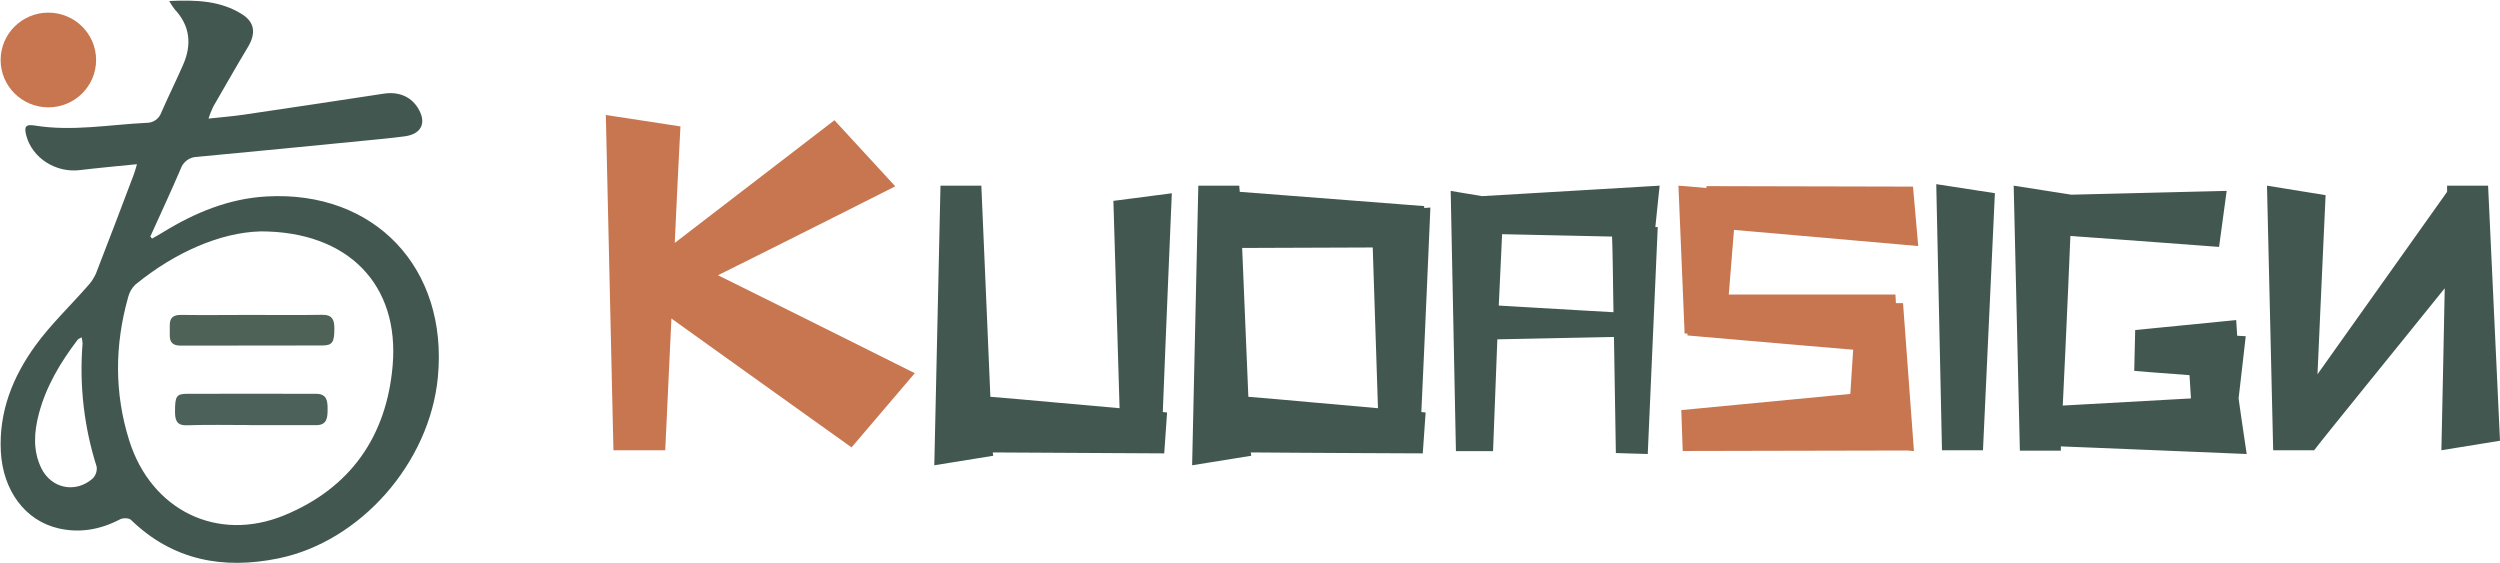
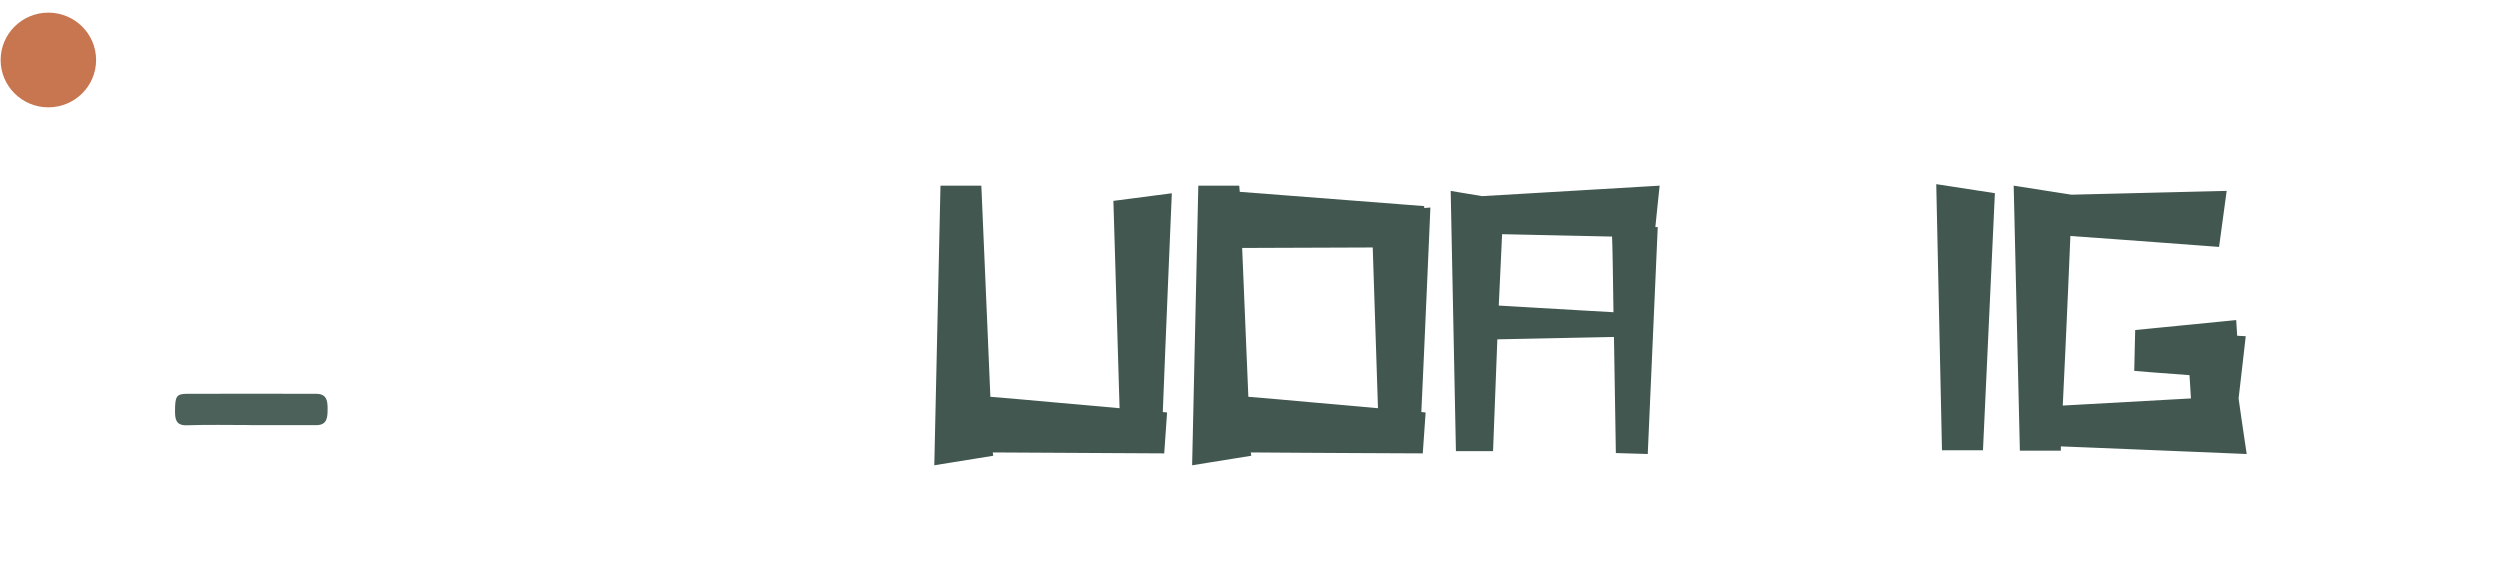
<svg xmlns="http://www.w3.org/2000/svg" width="3326" height="749" xml:space="preserve" overflow="hidden">
  <g transform="translate(-164 -1374)">
-     <path d="M346.213 1592.44C319.439 1595.19 294.81 1597.3 270.251 1600.31 238.331 1604.21 206.98 1584.35 199.01 1554.49 195.793 1542.47 197.973 1539.03 210.162 1541 260.207 1549.12 309.501 1539.78 359.153 1537.42 367.829 1537.5 375.605 1532.08 378.527 1523.9 387.929 1502.22 398.581 1480.98 407.911 1459.51 419.35 1432.9 416.812 1408.07 396.293 1386.29 393.648 1382.82 391.259 1379.16 389.144 1375.34 424.89 1373.73 457.598 1374.77 486.446 1393.23 503.247 1403.96 504.319 1418.91 494.096 1436.15 478.26 1462.52 463.032 1489.27 447.625 1516 445.205 1521.12 443.103 1526.39 441.334 1531.77 458.457 1529.91 472.863 1528.8 487.125 1526.73 549.542 1517.55 611.924 1508.19 674.295 1498.65 693.598 1495.68 709.862 1501.87 719.589 1517.03 732.161 1536.64 725.3 1552.34 702.349 1555.38 685.63 1557.63 668.791 1559.17 651.985 1560.82 576.923 1568.19 501.638 1575.63 426.428 1582.67 416.499 1582.77 407.702 1589.1 404.443 1598.48 391.503 1628.78 377.526 1658.65 363.978 1688.7L366.338 1691.38C371.307 1688.52 376.312 1685.81 381.209 1682.79 423.496 1656.79 468.68 1638.15 518.582 1635.36 662.712 1627.21 760.584 1731.09 746.503 1876.18 735.494 1989.82 643.691 2094.81 533.703 2117.03 460.852 2131.76 393.898 2119.67 338.241 2065.62 335.524 2063.01 327.518 2062.91 323.693 2064.91 297.812 2078.5 270.502 2083.43 242.262 2077.03 197.222 2066.87 167.839 2026.28 165.122 1974.87 162.334 1921.68 181.029 1875.18 211.163 1833.68 231.431 1805.75 256.883 1781.56 279.761 1755.49 284.639 1750.42 288.626 1744.57 291.556 1738.17 308.751 1694.1 325.444 1649.82 342.209 1605.57 343.568 1602.17 344.426 1598.34 346.213 1592.44ZM510.074 1681.87C457.777 1683.34 397.473 1709.02 344.175 1752.58 339.386 1757.17 336.011 1763.03 334.452 1769.47 316.579 1833 316.043 1896.67 335.847 1959.81 364.944 2052.63 452.916 2096.42 542.497 2059.44 630.044 2023.31 678.334 1954.77 686.411 1860.12 695.531 1753.13 627.677 1681.58 510.074 1681.83ZM272.611 1822.73C270.002 1824.31 268.215 1824.81 267.284 1826.02 244.372 1856.14 225.248 1888.05 215.596 1924.86 209.341 1948.9 207.553 1973.55 218.991 1996.9 232.253 2024.06 264.676 2030.67 287.303 2010.6 291.418 2006.48 293.375 2000.67 292.593 1994.9 275.793 1942.04 269.419 1886.41 273.826 1831.1 273.702 1828.27 273.294 1825.46 272.611 1822.7Z" fill="#41574F" fill-rule="evenodd" />
-     <path d="M499.357 1792.99C530.389 1792.99 561.459 1793.35 592.455 1792.82 606.017 1792.57 608.912 1799.51 608.847 1810.83 608.847 1829.09 606.343 1833.58 592.986 1833.61 530.032 1833.86 467.076 1833.61 404.156 1833.81 393.836 1833.81 389.55 1829.29 389.872 1819.52 389.872 1815.6 389.872 1811.64 389.872 1807.71 389.479 1797.37 393.871 1792.79 404.905 1792.96 436.366 1793.41 467.862 1792.96 499.322 1792.96Z" fill="#4E6258" fill-rule="evenodd" />
    <path d="M496.702 1939.49C468.693 1939.49 440.683 1938.85 412.71 1939.79 398.419 1940.26 396.848 1932.3 396.848 1921.13 396.848 1901.41 398.669 1897.99 412.566 1897.91 469.907 1897.69 527.212 1897.91 584.552 1897.91 598.664 1897.91 599.879 1907.09 599.847 1917.94 599.803 1928.8 599.662 1939.64 584.693 1939.64L496.702 1939.64Z" fill="#4C6159" fill-rule="evenodd" />
    <path d="M291.847 1453.81C291.847 1488.61 263.418 1516.81 228.347 1516.81 193.277 1516.81 164.848 1488.61 164.848 1453.81 164.848 1419.02 193.277 1390.81 228.347 1390.81 263.418 1390.81 291.847 1419.02 291.847 1453.81Z" fill="#C77650" fill-rule="evenodd" />
-     <path d="M970 1527C970.517 1527.08 975.687 1527.87 985.511 1529.37 995.335 1530.87 1006.71 1532.61 1019.64 1534.59 1032.56 1536.57 1043.94 1538.31 1053.76 1539.81 1063.58 1541.31 1068.76 1542.1 1069.27 1542.18 1069.25 1542.54 1068.87 1549.7 1068.15 1563.67 1067.42 1577.64 1066.49 1596.28 1065.34 1619.6 1064.19 1642.91 1062.97 1668.77 1061.68 1697.18 1062.25 1696.74 1069.62 1691.08 1083.78 1680.2 1097.94 1669.32 1115.51 1655.83 1136.47 1639.72 1157.43 1623.62 1178.39 1607.52 1199.36 1591.41 1220.32 1575.31 1237.88 1561.81 1252.04 1550.93 1266.21 1540.05 1273.57 1534.39 1274.14 1533.96 1274.56 1534.42 1278.78 1539 1286.79 1547.7 1294.8 1556.4 1304.07 1566.48 1314.61 1577.93 1325.15 1589.38 1334.42 1599.45 1342.43 1608.15 1350.44 1616.86 1354.65 1621.44 1355.08 1621.89 1354.57 1622.15 1346.65 1626.15 1331.29 1633.88 1315.94 1641.62 1296.18 1651.57 1272.01 1663.73 1247.83 1675.88 1222.26 1688.72 1195.29 1702.23 1168.32 1715.74 1142.96 1728.39 1119.22 1740.19 1144.17 1752.52 1171.5 1766.07 1201.21 1780.84 1230.92 1795.61 1259.39 1809.8 1286.63 1823.38 1313.87 1836.97 1336.25 1848.15 1353.79 1856.91 1371.33 1865.68 1380.4 1870.21 1381 1870.52 1380.56 1871.03 1376.18 1876.17 1367.86 1885.94 1359.54 1895.7 1349.9 1907.01 1338.95 1919.86 1328 1932.71 1318.37 1944.02 1310.04 1953.78 1301.72 1963.55 1297.34 1968.69 1296.9 1969.2 1296.23 1968.73 1287.22 1962.29 1269.86 1949.89 1252.5 1937.49 1230.83 1922 1204.82 1903.41 1178.82 1884.82 1152.52 1866.01 1125.91 1846.97 1099.31 1827.93 1076.42 1811.53 1057.26 1797.76 1055.76 1829.2 1054.4 1858.12 1053.16 1884.53 1051.92 1910.93 1050.93 1932.16 1050.19 1948.23 1049.44 1964.3 1049.06 1972.56 1049.04 1973 1048.19 1973 1042.23 1973 1031.17 1973 1020.11 1973 1009.05 1973 997.986 1973 986.924 1973 980.968 1973 980.117 1973 980.101 1972.31 979.852 1961.3 979.367 1939.96 978.884 1918.63 978.259 1891.1 977.494 1857.37 976.729 1823.65 975.917 1787.86 975.059 1750 974.2 1712.15 973.388 1676.35 972.623 1642.63 971.858 1608.9 971.233 1581.37 970.749 1560.04 970.266 1538.7 970.016 1527.69 970 1527Z" fill="#C77650" fill-rule="evenodd" />
    <path d="M2740 1619C2740.96 1619.15 2747.7 1620.19 2760.22 1622.11 2772.74 1624.04 2785.26 1625.97 2797.78 1627.9 2810.3 1629.82 2817.04 1630.86 2818 1631.01 2817.96 1631.92 2817.41 1643.78 2816.35 1666.58 2815.29 1689.38 2813.98 1717.65 2812.42 1751.39 2810.86 1785.13 2809.29 1818.88 2807.73 1852.62 2806.16 1886.36 2804.85 1914.63 2803.8 1937.43 2802.74 1960.23 2802.19 1972.09 2802.15 1973 2801.47 1973 2796.76 1973 2788.01 1973 2779.25 1973 2770.5 1973 2761.75 1973 2753 1973 2748.28 1973 2747.61 1973 2747.59 1972.06 2747.33 1959.78 2746.82 1936.18 2746.31 1912.58 2745.68 1883.32 2744.93 1848.39 2744.18 1813.46 2743.43 1778.54 2742.68 1743.61 2741.93 1708.68 2741.3 1679.42 2740.79 1655.82 2740.28 1632.22 2740.02 1619.94 2740 1619Z" fill="#41574F" fill-rule="evenodd" />
    <path d="M1415.22 1621C1415.89 1621 1420.58 1621 1429.31 1621 1438.03 1621 1446.75 1621 1455.48 1621 1464.2 1621 1468.9 1621 1469.57 1621 1469.6 1621.64 1470.01 1631.32 1470.82 1650.03 1471.63 1668.75 1472.66 1692.68 1473.91 1721.83 1475.17 1750.98 1476.47 1781.51 1477.83 1813.44 1479.19 1845.36 1480.44 1874.85 1481.58 1901.9 1506.24 1903.91 1534.33 1906.37 1565.87 1909.25 1597.4 1912.14 1626.61 1914.75 1653.48 1917.08 1653.46 1916.35 1653.17 1906.78 1652.63 1888.39 1652.08 1870.01 1651.4 1847.2 1650.59 1819.99 1649.78 1792.77 1648.97 1765.56 1648.16 1738.34 1647.35 1711.12 1646.67 1688.32 1646.12 1669.93 1645.57 1651.54 1645.29 1641.98 1645.26 1641.24 1646.22 1641.12 1652.94 1640.25 1665.42 1638.62 1677.89 1637 1690.37 1635.37 1702.85 1633.75 1715.32 1632.12 1722.04 1631.25 1723 1631.12 1722.96 1631.99 1722.48 1643.23 1721.57 1664.85 1720.65 1686.47 1719.52 1713.3 1718.18 1745.32 1716.84 1777.34 1715.51 1809.38 1714.2 1841.44 1712.89 1873.5 1711.82 1900.4 1710.99 1922.14 1714.78 1922.67 1716.68 1922.88 1716.68 1922.78 1716.63 1923.45 1716.31 1928.15 1715.7 1936.88 1715.09 1945.61 1714.48 1954.35 1713.87 1963.08 1713.26 1971.81 1712.93 1976.51 1712.89 1977.18 1712.28 1977.18 1704.37 1977.14 1689.16 1977.05 1673.95 1976.97 1655.09 1976.86 1632.58 1976.74 1610.07 1976.61 1587.56 1976.49 1565.05 1976.36 1542.53 1976.24 1523.67 1976.13 1508.46 1976.05 1493.25 1975.97 1485.34 1975.92 1484.74 1975.92 1484.76 1976.1 1484.87 1976.84 1485.05 1978.13 1485.24 1979.42 1485.34 1980.16 1485.37 1980.35 1484.4 1980.5 1477.63 1981.6 1465.05 1983.63 1452.47 1985.66 1439.9 1987.69 1427.32 1989.72 1414.74 1991.75 1407.97 1992.84 1407 1993 1407.02 1992.01 1407.31 1979.11 1407.85 1954.31 1408.4 1929.51 1409.08 1898.76 1409.89 1862.06 1410.7 1825.35 1411.51 1788.65 1412.32 1751.94 1413.13 1715.24 1413.81 1684.49 1414.36 1659.69 1414.91 1634.89 1415.19 1621.99 1415.22 1621Z" fill="#41574F" fill-rule="evenodd" />
    <path d="M1758.24 1621C1758.91 1621 1763.63 1621 1772.38 1621 1781.13 1621 1789.88 1621 1798.63 1621 1807.38 1621 1812.09 1621 1812.77 1621 1812.75 1621.03 1812.78 1621.76 1812.85 1623.21 1812.91 1624.66 1813.1 1626.67 1813.4 1629.22 1832.64 1630.7 1855.85 1632.49 1883.03 1634.59 1910.21 1636.69 1937.16 1638.78 1963.9 1640.85 1990.63 1642.92 2012.95 1644.65 2030.85 1646.04 2048.76 1647.43 2058.06 1648.15 2058.76 1648.2 2058.76 1648.31 2058.76 1648.73 2058.76 1649.47 2058.76 1650.21 2058.76 1650.63 2058.76 1650.73 2059.1 1650.71 2060.48 1650.6 2062.88 1650.42 2065.28 1650.23 2066.66 1650.13 2067 1650.1 2066.97 1650.89 2066.52 1661.29 2065.65 1681.31 2064.79 1701.33 2063.7 1726.22 2062.4 1755.99 2061.1 1785.76 2059.78 1815.68 2058.44 1845.74 2057.1 1875.8 2055.94 1901.27 2054.95 1922.14 2058.76 1922.67 2060.66 1922.88 2060.66 1922.78 2060.61 1923.45 2060.28 1928.15 2059.67 1936.88 2059.06 1945.61 2058.45 1954.35 2057.84 1963.08 2057.23 1971.81 2056.9 1976.51 2056.86 1977.18 2056.28 1977.18 2048.04 1977.15 2032.15 1977.07 2016.26 1977 1996.17 1976.91 1971.9 1976.79 1947.63 1976.67 1922.63 1976.53 1896.91 1976.38 1871.19 1976.23 1848.21 1976.08 1827.98 1975.92 1828.29 1977.21 1828.47 1978.26 1828.54 1979.08 1828.6 1979.9 1828.63 1980.32 1828.62 1980.35 1827.65 1980.5 1820.85 1981.6 1808.23 1983.63 1795.62 1985.66 1783 1987.69 1770.38 1989.72 1757.76 1991.75 1750.97 1992.84 1750 1993 1750.02 1992.01 1750.31 1979.11 1750.86 1954.31 1751.41 1929.51 1752.09 1898.76 1752.9 1862.06 1753.71 1825.35 1754.53 1788.65 1755.34 1751.94 1756.15 1715.24 1756.84 1684.49 1757.38 1659.69 1757.93 1634.89 1758.22 1621.99 1758.24 1621ZM1990.29 1703.24C1989.38 1703.25 1980.33 1703.28 1963.14 1703.34 1945.95 1703.41 1926.05 1703.48 1903.43 1703.56 1880.81 1703.64 1860.9 1703.72 1843.71 1703.78 1826.52 1703.84 1817.47 1703.87 1816.57 1703.88 1817.86 1734.47 1819.24 1767.55 1820.69 1803.13 1822.14 1838.7 1823.52 1871.62 1824.81 1901.9 1849.51 1903.91 1877.62 1906.37 1909.13 1909.25 1940.65 1912.14 1970.02 1914.75 1997.26 1917.08 1997.24 1916.51 1997 1909.1 1996.53 1894.84 1996.07 1880.59 1995.49 1862.91 1994.81 1841.81 1994.12 1820.71 1993.43 1799.61 1992.74 1778.52 1992.05 1757.42 1991.48 1739.74 1991.01 1725.48 1990.55 1711.23 1990.3 1703.82 1990.29 1703.24Z" fill="#41574F" fill-rule="evenodd" />
    <path d="M2372 1621C2371.96 1621.32 2371.61 1624.62 2370.94 1630.92 2370.28 1637.21 2369.5 1644.6 2368.62 1653.07 2367.74 1661.55 2366.97 1669.21 2366.3 1676.07 2368.31 1676.07 2369.36 1676.07 2369.47 1676.07 2369.43 1676.87 2368.97 1687.34 2368.08 1707.47 2367.2 1727.6 2366.1 1752.56 2364.79 1782.35 2363.47 1812.14 2362.16 1841.93 2360.85 1871.72 2359.54 1901.51 2358.44 1926.47 2357.55 1946.6 2356.67 1966.73 2356.2 1977.19 2356.17 1978 2355.65 1977.98 2351.98 1977.88 2345.17 1977.67 2338.36 1977.47 2331.55 1977.27 2324.74 1977.06 2317.93 1976.86 2314.26 1976.75 2313.74 1976.73 2313.73 1976.23 2313.61 1968.51 2313.36 1953.57 2313.12 1938.63 2312.81 1919.47 2312.43 1896.09 2312.04 1872.71 2311.64 1848.11 2311.21 1822.29 2310.4 1822.3 2302.32 1822.47 2286.97 1822.78 2271.61 1823.09 2253.83 1823.46 2233.63 1823.87 2213.43 1824.28 2195.65 1824.64 2180.3 1824.96 2164.95 1825.27 2156.87 1825.44 2156.06 1825.45 2156.03 1826.23 2155.73 1833.97 2155.17 1848.69 2154.6 1863.41 2153.95 1880.46 2153.21 1899.83 2152.47 1919.2 2151.81 1936.24 2151.25 1950.96 2150.69 1965.68 2150.39 1973.43 2150.36 1974.2 2149.75 1974.2 2145.48 1974.2 2137.55 1974.2 2129.63 1974.2 2121.7 1974.2 2113.77 1974.2 2105.84 1974.2 2101.58 1974.2 2100.97 1974.2 2100.95 1973.28 2100.71 1961.28 2100.24 1938.19 2099.78 1915.11 2099.2 1886.49 2098.51 1852.33 2097.83 1818.16 2097.14 1784 2096.45 1749.84 2095.76 1715.68 2095.19 1687.05 2094.72 1663.97 2094.26 1640.89 2094.02 1628.89 2094 1627.96 2094.51 1628.06 2099.03 1628.82 2107.54 1630.26 2116.05 1631.69 2125.47 1633.25 2135.79 1634.93 2152.82 1633.93 2174.3 1632.67 2200.22 1631.15 2226.14 1629.62 2252.19 1628.08 2278.36 1626.54 2304.53 1624.99 2326.5 1623.69 2344.27 1622.64 2362.03 1621.59 2371.28 1621.04 2372 1621ZM2162.39 1685.56C2162.37 1686.06 2162.14 1691 2161.7 1700.4 2161.26 1709.8 2160.75 1720.67 2160.18 1733.04 2159.6 1745.4 2159.09 1756.28 2158.65 1765.68 2158.21 1775.07 2157.98 1780.02 2157.96 1780.51 2172.77 1781.39 2190.51 1782.44 2211.18 1783.65 2231.85 1784.86 2251.46 1786 2270.02 1787.07 2288.58 1788.15 2302.1 1788.91 2310.57 1789.37 2310.26 1765.48 2309.94 1744.43 2309.62 1726.23 2309.31 1708.03 2308.99 1695.53 2308.67 1688.73 2307.91 1688.71 2300.29 1688.55 2285.82 1688.23 2271.34 1687.92 2254.58 1687.56 2235.53 1687.15 2216.49 1686.73 2199.72 1686.37 2185.25 1686.06 2170.77 1685.75 2163.15 1685.58 2162.39 1685.56Z" fill="#41574F" fill-rule="evenodd" />
-     <path d="M2397 1621C2397.37 1621.01 2401.21 1621.3 2408.53 1621.87 2415.85 1622.44 2424.43 1623.2 2434.27 1624.16 2434.27 1623.5 2434.27 1622.92 2434.27 1622.42 2434.27 1621.92 2434.27 1621.66 2434.27 1621.63 2435 1621.63 2444.53 1621.66 2462.85 1621.7 2481.17 1621.74 2503.88 1621.79 2530.99 1621.86 2558.1 1621.92 2585.22 1621.98 2612.33 1622.04 2639.44 1622.1 2662.16 1622.16 2680.47 1622.2 2698.79 1622.24 2708.32 1622.26 2709.05 1622.27 2709.14 1623.24 2709.74 1630.08 2710.85 1642.77 2711.97 1655.46 2713.08 1668.15 2714.2 1680.84 2715.31 1693.53 2715.91 1700.37 2716 1701.34 2715.35 1701.28 2706.85 1700.54 2690.51 1699.1 2674.17 1697.67 2653.91 1695.89 2629.73 1693.77 2605.54 1691.65 2581.36 1689.53 2557.18 1687.4 2533 1685.28 2512.74 1683.5 2496.4 1682.07 2480.06 1680.64 2471.56 1679.89 2470.91 1679.83 2470.87 1680.28 2470.51 1684.76 2469.82 1693.28 2469.13 1701.79 2468.34 1711.65 2467.43 1722.85 2466.53 1734.05 2465.73 1743.91 2465.04 1752.43 2464.36 1760.94 2463.99 1765.42 2463.96 1765.87 2464.55 1765.87 2472.24 1765.87 2487.02 1765.87 2501.8 1765.87 2520.13 1765.87 2542 1765.87 2563.88 1765.87 2585.76 1765.87 2607.63 1765.87 2629.51 1765.87 2647.84 1765.87 2662.62 1765.87 2677.4 1765.87 2685.09 1765.87 2685.68 1765.87 2685.71 1766.34 2685.81 1768.24 2685.99 1771.56 2686.18 1774.88 2686.28 1776.78 2686.31 1777.26 2686.71 1777.26 2688.28 1777.26 2691.05 1777.26 2693.81 1777.26 2695.39 1777.26 2695.79 1777.26 2695.86 1778.28 2696.62 1788.53 2698.06 1808 2699.49 1827.47 2701.16 1850.01 2703.05 1875.63 2704.94 1901.24 2706.61 1923.79 2708.04 1943.26 2709.48 1962.73 2710.24 1972.97 2710.31 1974 2710.29 1974.01 2709.55 1973.98 2708.1 1973.92 2706.66 1973.85 2704.66 1973.67 2702.1 1973.36 2697.71 1973.37 2684.99 1973.39 2663.93 1973.43 2642.87 1973.47 2617.82 1973.52 2588.79 1973.59 2559.76 1973.65 2531.1 1973.71 2502.8 1973.77 2474.51 1973.84 2450.93 1973.89 2432.07 1973.93 2413.2 1973.97 2403.41 1974 2402.69 1974 2402.66 1973.33 2402.5 1968.62 2402.19 1959.89 2401.89 1951.16 2401.59 1942.43 2401.28 1933.7 2400.98 1924.97 2400.81 1920.26 2400.79 1919.59 2401.39 1919.54 2409.19 1918.79 2424.18 1917.36 2439.17 1915.92 2457.76 1914.14 2479.95 1912.02 2502.14 1909.9 2524.32 1907.78 2546.51 1905.66 2568.7 1903.53 2587.29 1901.75 2602.28 1900.32 2617.27 1898.89 2625.07 1898.14 2625.67 1898.08 2626.3 1888.52 2626.93 1878.71 2627.56 1868.67 2628.2 1858.62 2628.83 1848.82 2629.46 1839.25 2608.12 1837.47 2584.91 1835.5 2559.84 1833.35 2534.76 1831.2 2510.8 1829.13 2487.96 1827.15 2465.12 1825.17 2446.37 1823.54 2431.72 1822.26 2417.07 1820.98 2409.5 1820.32 2409 1820.27 2409 1820.17 2409 1819.75 2409 1819.01 2409 1818.27 2409 1817.85 2409 1817.74 2408.84 1817.74 2408.21 1817.74 2407.11 1817.74 2406 1817.74 2405.37 1817.74 2405.21 1817.74 2405.17 1816.72 2404.74 1806.47 2403.93 1787 2403.12 1767.53 2402.18 1744.99 2401.11 1719.37 2400.04 1693.75 2399.1 1671.21 2398.28 1651.74 2397.47 1632.27 2397.04 1622.02 2397 1621Z" fill="#C77650" fill-rule="evenodd" />
    <path d="M2843 1621C2843.95 1621.15 2850.58 1622.19 2862.89 1624.11 2875.2 1626.04 2887.51 1627.97 2899.82 1629.89 2912.13 1631.82 2918.76 1632.86 2919.71 1633.01 2920.26 1632.99 2927.42 1632.82 2941.2 1632.48 2954.98 1632.14 2972.06 1631.72 2992.45 1631.23 3012.85 1630.73 3033.24 1630.23 3053.63 1629.73 3074.02 1629.23 3091.1 1628.81 3104.88 1628.48 3118.66 1628.14 3125.82 1627.96 3126.37 1627.95 3126.25 1628.87 3125.37 1635.31 3123.74 1647.28 3122.12 1659.25 3120.49 1671.21 3118.86 1683.18 3117.23 1695.15 3116.36 1701.59 3116.23 1702.51 3115.7 1702.47 3108.4 1701.92 3094.33 1700.86 3080.26 1699.8 3062.6 1698.48 3041.35 1696.9 3020.09 1695.32 2998.43 1693.72 2976.36 1692.11 2954.28 1690.5 2934.98 1689.12 2918.44 1687.98 2917.58 1709.06 2916.56 1732.96 2915.39 1759.66 2914.22 1786.36 2913.01 1813.2 2911.77 1840.18 2910.53 1867.17 2909.37 1891.62 2908.3 1913.55 2909.18 1913.5 2918.07 1913.01 2934.94 1912.07 2951.82 1911.13 2971.36 1910.05 2993.56 1908.81 3015.77 1907.58 3035.31 1906.49 3052.18 1905.55 3069.06 1904.62 3077.94 1904.12 3078.83 1904.07 3078.51 1898.99 3078.19 1893.83 3077.88 1888.59 3077.56 1883.35 3077.24 1878.19 3076.93 1873.11 3058.05 1871.77 3041.28 1870.51 3026.61 1869.32 3011.93 1868.14 3004.19 1867.5 3003.39 1867.42 3003.4 1866.75 3003.51 1862.06 3003.72 1853.34 3003.92 1844.62 3004.12 1835.89 3004.33 1827.17 3004.53 1818.45 3004.64 1813.76 3004.66 1813.08 3005.36 1813.02 3012.36 1812.32 3025.66 1811.01 3038.96 1809.7 3054.36 1808.18 3071.85 1806.45 3089.35 1804.72 3104.75 1803.2 3118.05 1801.89 3131.35 1800.58 3138.35 1799.88 3139.05 1799.82 3139.11 1800.68 3139.32 1804.16 3139.69 1810.24 3140.06 1816.32 3140.27 1819.8 3140.32 1820.67 3140.8 1820.69 3142.7 1820.8 3146.03 1820.98 3149.35 1821.17 3151.26 1821.27 3151.73 1821.3 3151.7 1821.62 3151.2 1825.96 3150.25 1834.33 3149.3 1842.7 3148.1 1853.18 3146.66 1865.76 3145.22 1878.35 3143.74 1891.12 3142.22 1904.07 3142.95 1909.56 3144.17 1918.1 3145.86 1929.7 3147.56 1941.29 3149.15 1952.08 3150.63 1962.06 3152.11 1972.04 3152.9 1977.36 3153 1978 3152.41 1977.98 3144.43 1977.65 3129.05 1977.01 3113.67 1976.37 3094.41 1975.58 3071.27 1974.62 3048.12 1973.67 3024.61 1972.7 3000.73 1971.72 2976.85 1970.74 2956.12 1969.9 2938.53 1969.18 2920.95 1968.47 2910.02 1968.04 2905.76 1967.89 2905.76 1971.68 2905.76 1973.58 2905.76 1973.58 2905.09 1973.58 2900.38 1973.58 2891.63 1973.58 2882.88 1973.58 2874.13 1973.58 2865.38 1973.58 2856.63 1973.58 2851.91 1973.58 2851.24 1973.58 2851.22 1972.64 2850.93 1960.41 2850.38 1936.91 2849.83 1913.4 2849.15 1884.26 2848.34 1849.47 2847.53 1814.68 2846.71 1779.89 2845.9 1745.11 2845.09 1710.32 2844.41 1681.17 2843.86 1657.67 2843.31 1634.16 2843.02 1621.94 2843 1621Z" fill="#41574F" fill-rule="evenodd" />
-     <path d="M3180 1621C3180.96 1621.16 3187.7 1622.25 3200.22 1624.28 3212.73 1626.31 3225.24 1628.33 3237.76 1630.36 3250.27 1632.39 3257.01 1633.48 3257.98 1633.64 3257.95 1634.1 3257.6 1641.79 3256.92 1656.74 3256.23 1671.68 3255.34 1691.13 3254.25 1715.08 3253.16 1739.04 3251.99 1764.77 3250.75 1792.27 3249.51 1819.77 3248.33 1846.31 3247.2 1871.89 3247.66 1871.24 3253.64 1862.83 3265.13 1846.65 3276.63 1830.47 3290.88 1810.41 3307.89 1786.47 3324.91 1762.52 3341.92 1738.58 3358.94 1714.64 3375.95 1690.69 3390.2 1670.63 3401.7 1654.45 3413.19 1638.28 3419.17 1629.86 3419.63 1629.22 3419.63 1628.87 3419.63 1627.5 3419.63 1625.11 3419.63 1622.71 3419.63 1621.34 3419.63 1621 3420.3 1621 3425.02 1621 3433.77 1621 3442.52 1621 3451.27 1621 3460.02 1621 3468.77 1621 3473.48 1621 3474.15 1621 3474.19 1621.91 3474.74 1633.67 3475.8 1656.29 3476.86 1678.92 3478.17 1706.97 3479.73 1740.45 3481.29 1773.94 3482.86 1807.42 3484.42 1840.91 3485.99 1874.39 3487.3 1902.44 3488.35 1925.07 3489.41 1947.69 3489.96 1959.46 3490 1960.36 3489.04 1960.52 3482.3 1961.61 3469.78 1963.64 3457.27 1965.67 3444.76 1967.69 3432.24 1969.72 3419.73 1971.75 3412.99 1972.84 3412.02 1973 3412.04 1972.18 3412.29 1960.9 3412.75 1939.18 3413.22 1917.45 3413.79 1890.22 3414.47 1857.47 3415.14 1824.72 3415.81 1791.4 3416.46 1757.5 3401.34 1776.29 3384.39 1797.29 3365.61 1820.5 3346.82 1843.71 3328.49 1866.37 3310.59 1888.48 3292.7 1910.58 3277.53 1929.37 3265.09 1944.84 3252.64 1960.31 3245.2 1969.7 3242.76 1973 3242.71 1973 3242.5 1973 3242.13 1973 3241.76 1973 3241.55 1973 3241.49 1973 3240.84 1973 3236.23 1973 3227.69 1973 3219.14 1973 3210.59 1973 3202.05 1973 3193.5 1973 3188.9 1973 3188.24 1973 3188.22 1972.06 3187.93 1959.86 3187.38 1936.39 3186.83 1912.93 3186.15 1883.83 3185.34 1849.1 3184.53 1814.37 3183.71 1779.63 3182.9 1744.9 3182.09 1710.17 3181.41 1681.07 3180.86 1657.61 3180.31 1634.14 3180.02 1621.94 3180 1621Z" fill="#41574F" fill-rule="evenodd" />
  </g>
</svg>